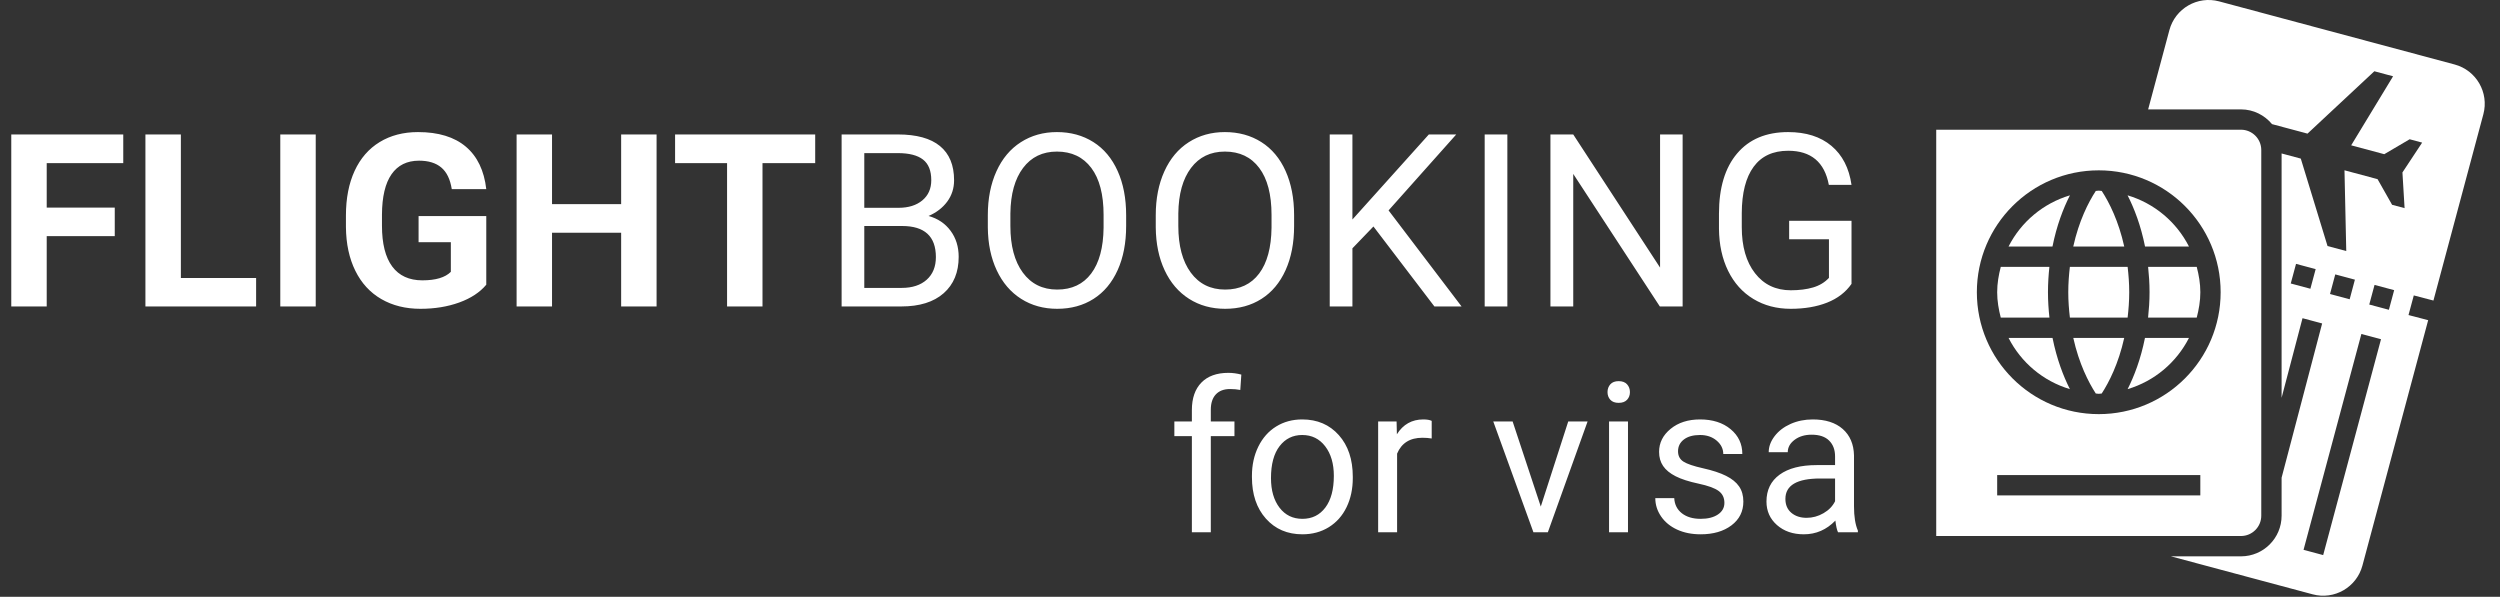
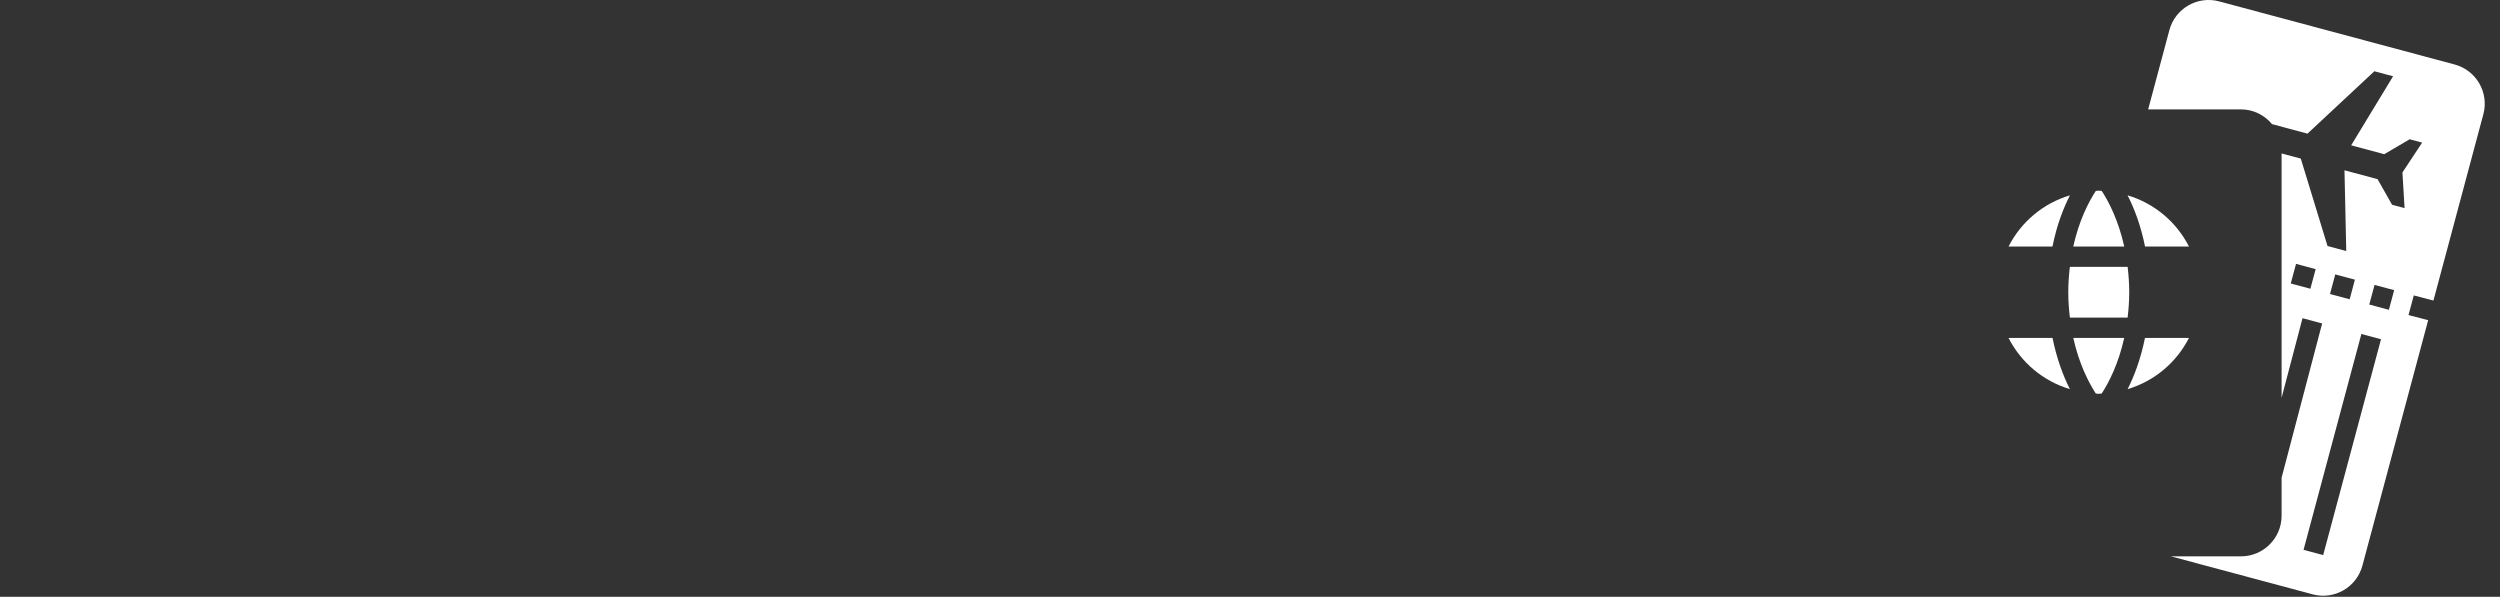
<svg xmlns="http://www.w3.org/2000/svg" width="155px" height="37px" viewBox="0 0 155 37" version="1.1">
  <rect x="0" y="0" width="155" height="37" fill="#333333" stroke="none" />
  <title>Group 23</title>
  <desc>Created with Sketch.</desc>
  <defs />
  <g id="Page-1" stroke="none" stroke-width="1" fill="none" fill-rule="evenodd">
    <g id="Desktop-HD" transform="translate(-251, -32)" fill="#FFFFFF">
      <g id="Group-23" transform="translate(251, 32)">
        <g id="Group-2" transform="translate(120, 0)" fill-rule="nonzero">
          <g id="passport-(2)">
            <path d="M7.257,20.952 L4.53,20.952 C5.305,22.475 6.671,23.629 8.334,24.126 C7.928,23.325 7.52,22.261 7.257,20.952 Z" id="Shape" />
            <path d="M8.544,20.952 C8.9,22.554 9.488,23.703 9.939,24.398 C10.002,24.4 10.06,24.416 10.123,24.416 C10.185,24.416 10.243,24.4 10.306,24.398 C10.758,23.702 11.346,22.553 11.701,20.952 L8.544,20.952 Z" id="Shape" />
-             <path d="M16.197,16.544 L13.183,16.544 C13.235,17.043 13.272,17.561 13.272,18.118 C13.272,18.676 13.234,19.194 13.181,19.693 L16.197,19.693 C16.329,19.187 16.421,18.665 16.421,18.118 C16.421,17.572 16.329,17.05 16.197,16.544 Z" id="Shape" />
            <path d="M11.909,12.11 C12.325,12.924 12.732,13.979 12.992,15.284 L15.716,15.284 C14.94,13.761 13.573,12.607 11.909,12.11 Z" id="Shape" />
            <path d="M10.308,11.839 C10.245,11.837 10.186,11.82 10.123,11.82 C10.06,11.82 10.001,11.837 9.939,11.839 C9.469,12.559 8.892,13.706 8.542,15.284 L11.703,15.284 C11.355,13.711 10.78,12.564 10.308,11.839 Z" id="Shape" />
            <path d="M11.913,16.544 L8.332,16.544 C8.275,17.039 8.233,17.556 8.233,18.118 C8.233,18.681 8.275,19.197 8.334,19.693 L11.912,19.693 C11.97,19.197 12.012,18.681 12.012,18.118 C12.012,17.556 11.97,17.039 11.913,16.544 Z" id="Shape" />
            <path d="M4.53,15.284 L7.254,15.284 C7.515,13.978 7.922,12.922 8.336,12.11 C6.672,12.607 5.305,13.761 4.53,15.284 Z" id="Shape" />
-             <path d="M6.974,18.118 C6.974,17.561 7.01,17.043 7.063,16.544 L4.048,16.544 C3.917,17.05 3.825,17.572 3.825,18.118 C3.825,18.665 3.917,19.187 4.048,19.693 L7.065,19.693 C7.011,19.194 6.974,18.676 6.974,18.118 Z" id="Shape" />
            <path d="M12.988,20.952 C12.726,22.261 12.319,23.324 11.912,24.126 C13.575,23.629 14.94,22.475 15.716,20.952 L12.988,20.952 Z" id="Shape" />
-             <path d="M32.187,3.998 L17.587,0.086 C16.243,-0.274 14.862,0.524 14.502,1.868 L13.185,6.782 L18.94,6.782 C19.717,6.782 20.404,7.142 20.866,7.696 C21.345,7.824 22.241,8.064 23.064,8.285 L27.21,4.418 L28.371,4.73 L25.773,9.01 C26.535,9.215 27.314,9.423 27.824,9.56 L29.399,8.634 L30.173,8.842 L28.951,10.692 L29.084,12.905 L28.31,12.698 L27.409,11.108 C26.899,10.971 26.12,10.763 25.358,10.558 L25.468,15.565 L24.307,15.254 L22.649,9.833 C22.244,9.724 21.84,9.616 21.459,9.514 L21.459,24.663 L22.756,19.728 L23.973,20.054 L21.459,29.618 L21.459,31.974 C21.459,33.365 20.331,34.493 18.94,34.493 L14.595,34.493 L23.385,36.848 C24.729,37.208 26.11,36.411 26.47,35.067 L30.547,19.851 L29.327,19.533 L29.655,18.316 L30.873,18.634 L33.968,7.084 C34.328,5.74 33.531,4.359 32.187,3.998 Z M23.244,17.902 L22.027,17.576 L22.354,16.36 L23.571,16.686 L23.244,17.902 Z M24.786,17.013 L26.004,17.339 L25.679,18.555 L24.461,18.229 L24.786,17.013 Z M24.037,34.415 L22.82,34.089 L26.406,20.706 L27.623,21.032 L24.037,34.415 Z M28.111,19.207 L26.894,18.881 L27.222,17.664 L28.438,17.99 L28.111,19.207 Z" id="Shape" />
-             <path d="M18.94,8.042 L0.046,8.042 L0.046,33.233 L18.94,33.233 C19.634,33.233 20.199,32.668 20.199,31.974 L20.199,9.301 C20.199,8.607 19.634,8.042 18.94,8.042 Z M16.42,30.714 L3.825,30.714 L3.825,29.455 L16.42,29.455 L16.42,30.714 Z M10.123,25.676 C5.949,25.676 2.565,22.292 2.565,18.118 C2.565,13.945 5.949,10.561 10.123,10.561 C14.296,10.561 17.68,13.945 17.68,18.118 C17.68,22.292 14.296,25.676 10.123,25.676 Z" id="Shape" />
+             <path d="M32.187,3.998 L17.587,0.086 C16.243,-0.274 14.862,0.524 14.502,1.868 L13.185,6.782 L18.94,6.782 C19.717,6.782 20.404,7.142 20.866,7.696 C21.345,7.824 22.241,8.064 23.064,8.285 L27.21,4.418 L28.371,4.73 L25.773,9.01 C26.535,9.215 27.314,9.423 27.824,9.56 L29.399,8.634 L30.173,8.842 L28.951,10.692 L29.084,12.905 L28.31,12.698 L27.409,11.108 C26.899,10.971 26.12,10.763 25.358,10.558 L25.468,15.565 L24.307,15.254 L22.649,9.833 C22.244,9.724 21.84,9.616 21.459,9.514 L21.459,24.663 L22.756,19.728 L23.973,20.054 L21.459,29.618 L21.459,31.974 C21.459,33.365 20.331,34.493 18.94,34.493 L14.595,34.493 L23.385,36.848 C24.729,37.208 26.11,36.411 26.47,35.067 L30.547,19.851 L29.327,19.533 L29.655,18.316 L30.873,18.634 L33.968,7.084 C34.328,5.74 33.531,4.359 32.187,3.998 Z M23.244,17.902 L22.027,17.576 L22.354,16.36 L23.571,16.686 Z M24.786,17.013 L26.004,17.339 L25.679,18.555 L24.461,18.229 L24.786,17.013 Z M24.037,34.415 L22.82,34.089 L26.406,20.706 L27.623,21.032 L24.037,34.415 Z M28.111,19.207 L26.894,18.881 L27.222,17.664 L28.438,17.99 L28.111,19.207 Z" id="Shape" />
          </g>
        </g>
-         <path d="M7.115,14.642 L2.896,14.642 L2.896,19 L0.699,19 L0.699,8.336 L7.642,8.336 L7.642,10.116 L2.896,10.116 L2.896,12.87 L7.115,12.87 L7.115,14.642 Z M11.214,17.235 L15.879,17.235 L15.879,19 L9.016,19 L9.016,8.336 L11.214,8.336 L11.214,17.235 Z M19.575,19 L17.378,19 L17.378,8.336 L19.575,8.336 L19.575,19 Z M30.149,17.652 C29.753,18.126 29.194,18.493 28.472,18.755 C27.749,19.016 26.948,19.146 26.069,19.146 C25.146,19.146 24.337,18.945 23.641,18.542 C22.946,18.139 22.408,17.555 22.03,16.788 C21.652,16.021 21.458,15.121 21.448,14.085 L21.448,13.36 C21.448,12.296 21.627,11.374 21.986,10.595 C22.345,9.817 22.863,9.221 23.539,8.808 C24.215,8.396 25.007,8.189 25.916,8.189 C27.18,8.189 28.169,8.491 28.882,9.094 C29.595,9.697 30.017,10.575 30.149,11.727 L28.01,11.727 C27.913,11.117 27.697,10.67 27.362,10.387 C27.028,10.104 26.567,9.962 25.981,9.962 C25.234,9.962 24.666,10.243 24.275,10.804 C23.884,11.366 23.687,12.201 23.682,13.309 L23.682,13.99 C23.682,15.108 23.894,15.953 24.319,16.524 C24.744,17.096 25.366,17.381 26.187,17.381 C27.012,17.381 27.6,17.206 27.952,16.854 L27.952,15.016 L25.952,15.016 L25.952,13.397 L30.149,13.397 L30.149,17.652 Z M40.708,19 L38.511,19 L38.511,14.43 L34.226,14.43 L34.226,19 L32.029,19 L32.029,8.336 L34.226,8.336 L34.226,12.657 L38.511,12.657 L38.511,8.336 L40.708,8.336 L40.708,19 Z M50.542,10.116 L47.275,10.116 L47.275,19 L45.078,19 L45.078,10.116 L41.855,10.116 L41.855,8.336 L50.542,8.336 L50.542,10.116 Z M52.18,19 L52.18,8.336 L55.666,8.336 C56.823,8.336 57.694,8.575 58.277,9.054 C58.861,9.532 59.153,10.24 59.153,11.178 C59.153,11.676 59.011,12.116 58.728,12.5 C58.445,12.883 58.059,13.18 57.571,13.39 C58.147,13.551 58.602,13.857 58.936,14.309 C59.271,14.761 59.438,15.299 59.438,15.924 C59.438,16.881 59.128,17.633 58.508,18.18 C57.888,18.727 57.011,19 55.879,19 L52.18,19 Z M53.586,14.012 L53.586,17.85 L55.908,17.85 C56.562,17.85 57.079,17.68 57.457,17.341 C57.835,17.002 58.025,16.534 58.025,15.938 C58.025,14.654 57.326,14.012 55.93,14.012 L53.586,14.012 Z M53.586,12.884 L55.71,12.884 C56.325,12.884 56.817,12.73 57.186,12.423 C57.555,12.115 57.739,11.698 57.739,11.17 C57.739,10.584 57.568,10.158 57.226,9.892 C56.884,9.626 56.364,9.493 55.666,9.493 L53.586,9.493 L53.586,12.884 Z M69.821,14.012 C69.821,15.057 69.646,15.969 69.294,16.748 C68.942,17.527 68.444,18.121 67.8,18.531 C67.155,18.941 66.403,19.146 65.544,19.146 C64.704,19.146 63.96,18.94 63.31,18.528 C62.661,18.115 62.157,17.527 61.798,16.762 C61.439,15.998 61.254,15.113 61.245,14.107 L61.245,13.338 C61.245,12.313 61.423,11.407 61.779,10.621 C62.136,9.835 62.64,9.233 63.292,8.816 C63.944,8.398 64.69,8.189 65.529,8.189 C66.384,8.189 67.137,8.396 67.789,8.808 C68.441,9.221 68.942,9.819 69.294,10.603 C69.646,11.386 69.821,12.298 69.821,13.338 L69.821,14.012 Z M68.422,13.324 C68.422,12.059 68.169,11.089 67.661,10.412 C67.153,9.736 66.442,9.398 65.529,9.398 C64.641,9.398 63.941,9.736 63.431,10.412 C62.921,11.089 62.658,12.027 62.644,13.229 L62.644,14.012 C62.644,15.238 62.901,16.201 63.416,16.902 C63.931,17.602 64.641,17.953 65.544,17.953 C66.452,17.953 67.155,17.622 67.653,16.96 C68.151,16.299 68.408,15.35 68.422,14.115 L68.422,13.324 Z M80.234,14.012 C80.234,15.057 80.058,15.969 79.707,16.748 C79.355,17.527 78.857,18.121 78.212,18.531 C77.568,18.941 76.816,19.146 75.957,19.146 C75.117,19.146 74.372,18.94 73.723,18.528 C73.073,18.115 72.569,17.527 72.21,16.762 C71.851,15.998 71.667,15.113 71.657,14.107 L71.657,13.338 C71.657,12.313 71.835,11.407 72.192,10.621 C72.548,9.835 73.052,9.233 73.704,8.816 C74.356,8.398 75.102,8.189 75.942,8.189 C76.796,8.189 77.55,8.396 78.201,8.808 C78.853,9.221 79.355,9.819 79.707,10.603 C80.058,11.386 80.234,12.298 80.234,13.338 L80.234,14.012 Z M78.835,13.324 C78.835,12.059 78.581,11.089 78.073,10.412 C77.565,9.736 76.855,9.398 75.942,9.398 C75.053,9.398 74.354,9.736 73.844,10.412 C73.333,11.089 73.071,12.027 73.056,13.229 L73.056,14.012 C73.056,15.238 73.314,16.201 73.829,16.902 C74.344,17.602 75.053,17.953 75.957,17.953 C76.865,17.953 77.568,17.622 78.066,16.96 C78.564,16.299 78.82,15.35 78.835,14.115 L78.835,13.324 Z M85.153,14.042 L83.85,15.396 L83.85,19 L82.443,19 L82.443,8.336 L83.85,8.336 L83.85,13.609 L88.588,8.336 L90.287,8.336 L86.091,13.045 L90.617,19 L88.933,19 L85.153,14.042 Z M93.456,19 L92.05,19 L92.05,8.336 L93.456,8.336 L93.456,19 Z M104.323,19 L102.909,19 L97.541,10.782 L97.541,19 L96.127,19 L96.127,8.336 L97.541,8.336 L102.924,16.59 L102.924,8.336 L104.323,8.336 L104.323,19 Z M114.794,17.601 C114.433,18.119 113.929,18.506 113.282,18.762 C112.635,19.018 111.881,19.146 111.022,19.146 C110.153,19.146 109.381,18.943 108.708,18.535 C108.034,18.127 107.513,17.547 107.144,16.795 C106.775,16.043 106.586,15.172 106.576,14.181 L106.576,13.25 C106.576,11.644 106.951,10.399 107.701,9.515 C108.45,8.631 109.504,8.189 110.861,8.189 C111.974,8.189 112.87,8.474 113.549,9.043 C114.228,9.612 114.643,10.418 114.794,11.463 L113.388,11.463 C113.124,10.052 112.284,9.347 110.868,9.347 C109.926,9.347 109.212,9.677 108.726,10.339 C108.24,11.001 107.995,11.959 107.99,13.214 L107.99,14.085 C107.99,15.282 108.263,16.233 108.81,16.938 C109.357,17.644 110.097,17.997 111.029,17.997 C111.557,17.997 112.018,17.938 112.414,17.821 C112.809,17.704 113.136,17.506 113.395,17.228 L113.395,14.833 L110.927,14.833 L110.927,13.69 L114.794,13.69 L114.794,17.601 Z M73.896,33 L73.896,27.04 L72.81,27.04 L72.81,26.132 L73.896,26.132 L73.896,25.427 C73.896,24.691 74.093,24.122 74.486,23.72 C74.88,23.318 75.436,23.117 76.156,23.117 C76.426,23.117 76.695,23.153 76.962,23.225 L76.898,24.177 C76.699,24.139 76.488,24.12 76.263,24.12 C75.883,24.12 75.589,24.231 75.381,24.453 C75.174,24.675 75.07,24.993 75.07,25.408 L75.07,26.132 L76.536,26.132 L76.536,27.04 L75.07,27.04 L75.07,33 L73.896,33 Z M77.62,29.502 C77.62,28.83 77.753,28.224 78.017,27.687 C78.282,27.15 78.65,26.735 79.122,26.443 C79.593,26.151 80.132,26.005 80.737,26.005 C81.672,26.005 82.429,26.329 83.006,26.976 C83.584,27.624 83.873,28.485 83.873,29.56 L83.873,29.642 C83.873,30.311 83.745,30.911 83.489,31.442 C83.233,31.973 82.867,32.386 82.391,32.683 C81.914,32.979 81.368,33.127 80.75,33.127 C79.819,33.127 79.064,32.803 78.487,32.156 C77.909,31.508 77.62,30.651 77.62,29.585 L77.62,29.502 Z M78.801,29.642 C78.801,30.404 78.978,31.015 79.331,31.477 C79.684,31.938 80.157,32.168 80.75,32.168 C81.346,32.168 81.82,31.935 82.172,31.467 C82.523,30.999 82.698,30.345 82.698,29.502 C82.698,28.749 82.52,28.139 82.162,27.671 C81.804,27.204 81.329,26.97 80.737,26.97 C80.157,26.97 79.69,27.2 79.334,27.662 C78.979,28.123 78.801,28.783 78.801,29.642 Z M88.765,27.186 C88.587,27.156 88.395,27.141 88.188,27.141 C87.417,27.141 86.895,27.469 86.62,28.125 L86.62,33 L85.445,33 L85.445,26.132 L86.588,26.132 L86.607,26.925 C86.992,26.312 87.538,26.005 88.245,26.005 C88.473,26.005 88.647,26.035 88.765,26.094 L88.765,27.186 Z M95.529,31.407 L97.23,26.132 L98.43,26.132 L95.967,33 L95.072,33 L92.583,26.132 L93.783,26.132 L95.529,31.407 Z M100.935,33 L99.761,33 L99.761,26.132 L100.935,26.132 L100.935,33 Z M99.666,24.31 C99.666,24.12 99.724,23.959 99.84,23.828 C99.957,23.696 100.129,23.631 100.358,23.631 C100.586,23.631 100.76,23.696 100.878,23.828 C100.997,23.959 101.056,24.12 101.056,24.31 C101.056,24.5 100.997,24.659 100.878,24.786 C100.76,24.913 100.586,24.977 100.358,24.977 C100.129,24.977 99.957,24.913 99.84,24.786 C99.724,24.659 99.666,24.5 99.666,24.31 Z M106.913,31.178 C106.913,30.861 106.794,30.614 106.555,30.439 C106.316,30.263 105.899,30.112 105.304,29.985 C104.71,29.858 104.238,29.706 103.889,29.528 C103.54,29.35 103.281,29.139 103.114,28.893 C102.947,28.648 102.863,28.356 102.863,28.017 C102.863,27.454 103.102,26.978 103.578,26.589 C104.054,26.2 104.662,26.005 105.403,26.005 C106.181,26.005 106.813,26.206 107.297,26.608 C107.782,27.01 108.024,27.524 108.024,28.15 L106.843,28.15 C106.843,27.829 106.707,27.552 106.434,27.319 C106.161,27.086 105.817,26.97 105.403,26.97 C104.975,26.97 104.641,27.063 104.4,27.249 C104.158,27.435 104.038,27.679 104.038,27.979 C104.038,28.263 104.15,28.476 104.374,28.62 C104.599,28.764 105.004,28.902 105.59,29.033 C106.176,29.164 106.651,29.32 107.015,29.502 C107.379,29.684 107.649,29.903 107.824,30.159 C108,30.415 108.088,30.728 108.088,31.096 C108.088,31.709 107.842,32.201 107.351,32.572 C106.86,32.942 106.224,33.127 105.441,33.127 C104.89,33.127 104.404,33.03 103.981,32.835 C103.557,32.64 103.226,32.368 102.987,32.019 C102.748,31.67 102.629,31.292 102.629,30.886 L103.803,30.886 C103.824,31.28 103.982,31.592 104.276,31.823 C104.57,32.053 104.958,32.168 105.441,32.168 C105.885,32.168 106.241,32.079 106.51,31.899 C106.779,31.719 106.913,31.479 106.913,31.178 Z M113.958,33 C113.89,32.865 113.835,32.623 113.793,32.276 C113.247,32.843 112.595,33.127 111.838,33.127 C111.16,33.127 110.605,32.935 110.171,32.552 C109.737,32.17 109.521,31.684 109.521,31.096 C109.521,30.381 109.792,29.825 110.336,29.429 C110.88,29.034 111.645,28.836 112.631,28.836 L113.774,28.836 L113.774,28.296 C113.774,27.886 113.651,27.559 113.405,27.316 C113.16,27.072 112.798,26.951 112.32,26.951 C111.901,26.951 111.55,27.056 111.266,27.268 C110.983,27.48 110.841,27.736 110.841,28.036 L109.66,28.036 C109.66,27.693 109.782,27.362 110.025,27.043 C110.269,26.723 110.599,26.47 111.015,26.284 C111.432,26.098 111.89,26.005 112.39,26.005 C113.181,26.005 113.801,26.203 114.25,26.598 C114.698,26.994 114.931,27.539 114.948,28.233 L114.948,31.394 C114.948,32.025 115.028,32.526 115.189,32.898 L115.189,33 L113.958,33 Z M112.009,32.105 C112.377,32.105 112.726,32.01 113.056,31.819 C113.386,31.629 113.625,31.381 113.774,31.077 L113.774,29.667 L112.853,29.667 C111.414,29.667 110.695,30.089 110.695,30.931 C110.695,31.299 110.818,31.587 111.063,31.794 C111.309,32.001 111.624,32.105 112.009,32.105 Z" id="FlightBooking-for-Vi" />
      </g>
    </g>
  </g>
</svg>